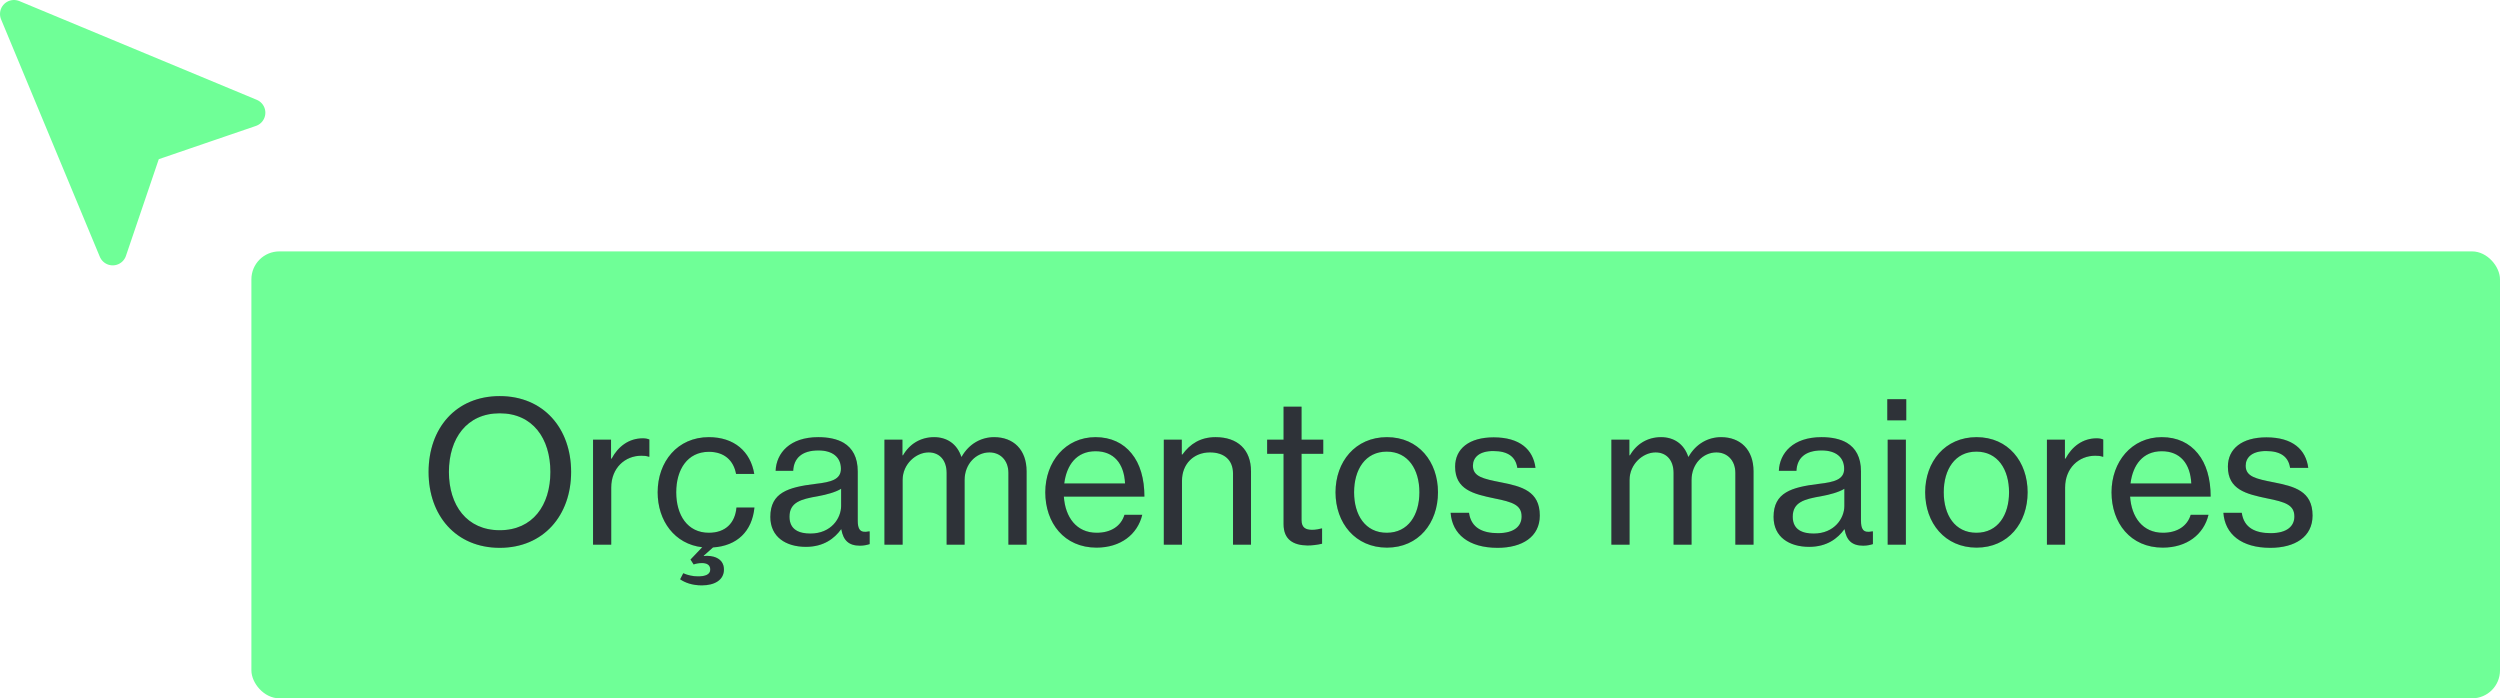
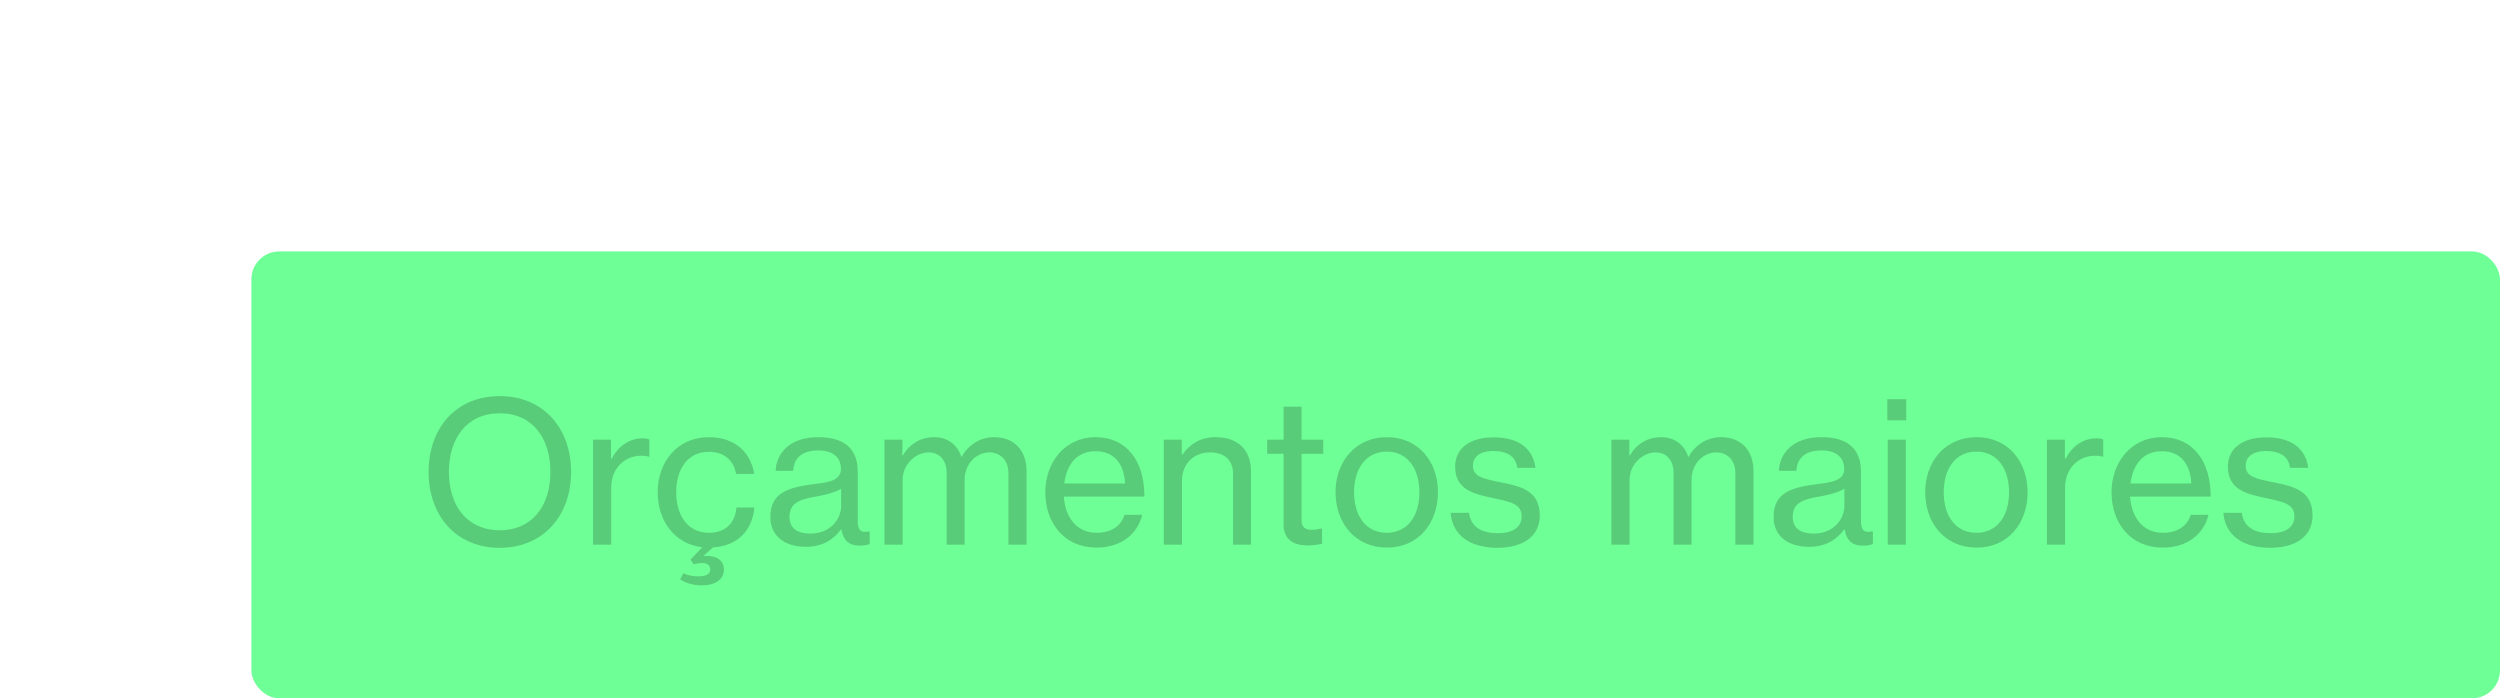
<svg xmlns="http://www.w3.org/2000/svg" width="179" height="50" viewBox="0 0 179 50" fill="none">
  <rect x="18" y="18" width="161" height="32" rx="2" fill="#6FFF97" />
-   <path d="M35.782 39.224C38.918 39.224 40.892 36.9 40.892 33.792C40.892 30.67 38.918 28.36 35.782 28.36C32.632 28.36 30.686 30.67 30.686 33.792C30.686 36.9 32.632 39.224 35.782 39.224ZM35.782 37.964C33.416 37.964 32.142 36.172 32.142 33.792C32.142 31.398 33.416 29.592 35.782 29.592C38.148 29.592 39.408 31.398 39.408 33.792C39.408 36.172 38.148 37.964 35.782 37.964ZM43.75 31.482H42.462V39H43.764V34.912C43.764 33.498 44.758 32.63 45.92 32.63C46.144 32.63 46.27 32.644 46.452 32.7H46.494V31.468C46.354 31.412 46.228 31.384 46.018 31.384C45.024 31.384 44.254 31.972 43.792 32.84H43.75V31.482ZM50.252 41.912C51.176 41.912 51.834 41.52 51.834 40.778C51.834 39.924 50.966 39.742 50.392 39.812V39.784L51.05 39.196C52.786 39.084 53.85 38.034 54.018 36.34H52.73C52.632 37.46 51.932 38.146 50.756 38.146C49.216 38.146 48.418 36.872 48.418 35.248C48.418 33.624 49.216 32.35 50.756 32.35C51.848 32.35 52.52 32.952 52.702 33.932H54.004C53.738 32.322 52.562 31.3 50.756 31.3C48.502 31.3 47.088 33.064 47.088 35.248C47.088 37.292 48.306 38.958 50.28 39.182L49.44 40.064L49.664 40.414C49.832 40.358 50 40.316 50.266 40.316C50.602 40.316 50.854 40.442 50.854 40.778C50.854 41.156 50.462 41.268 49.972 41.268C49.608 41.268 49.23 41.184 48.922 41.044L48.698 41.478C49.048 41.716 49.552 41.912 50.252 41.912ZM57.704 39.154C58.978 39.154 59.748 38.552 60.224 37.894H60.238C60.378 38.692 60.77 39.07 61.568 39.07C61.876 39.07 62.086 39.014 62.268 38.958V38.048H62.212C61.554 38.188 61.414 37.866 61.414 37.264V33.75C61.414 32.742 61.036 32.084 60.406 31.706C59.93 31.426 59.3 31.3 58.586 31.3C56.556 31.3 55.59 32.434 55.534 33.708H56.794C56.836 32.812 57.41 32.252 58.6 32.252C59.636 32.252 60.21 32.756 60.21 33.568C60.21 34.338 59.496 34.52 58.39 34.646C56.444 34.884 55.156 35.262 55.156 37.012C55.156 38.454 56.276 39.154 57.704 39.154ZM58.026 38.202C57.27 38.202 56.528 37.964 56.528 36.998C56.528 35.962 57.34 35.738 58.572 35.528C59.188 35.416 59.846 35.234 60.224 34.996V36.228C60.224 37.096 59.524 38.202 58.026 38.202ZM63.326 39H64.628V34.366C64.628 33.218 65.594 32.392 66.49 32.392C67.26 32.392 67.778 32.938 67.778 33.862V39H69.066V34.366C69.066 33.218 69.892 32.392 70.844 32.392C71.6 32.392 72.202 32.938 72.202 33.862V39H73.504V33.75C73.504 32.182 72.552 31.3 71.18 31.3C70.27 31.3 69.388 31.762 68.856 32.7H68.828C68.52 31.776 67.792 31.3 66.882 31.3C65.916 31.3 65.118 31.79 64.656 32.602H64.614V31.482H63.326V39ZM78.51 39.21C80.246 39.21 81.45 38.258 81.786 36.858H80.512C80.274 37.656 79.56 38.146 78.524 38.146C77.068 38.146 76.27 37.026 76.172 35.556H81.94C81.94 34.282 81.632 33.204 81.016 32.462C80.428 31.734 79.56 31.3 78.44 31.3C76.284 31.3 74.842 33.064 74.842 35.248C74.842 37.446 76.2 39.21 78.51 39.21ZM78.44 32.308C79.742 32.308 80.484 33.176 80.554 34.618H76.2C76.368 33.288 77.082 32.308 78.44 32.308ZM84.616 31.482H83.328V39H84.63V34.422C84.63 33.218 85.47 32.392 86.632 32.392C87.654 32.392 88.284 32.938 88.284 33.904V39H89.572V33.75C89.572 32.182 88.606 31.3 87.038 31.3C85.946 31.3 85.204 31.79 84.658 32.546H84.616V31.482ZM90.727 32.49H91.903V37.53C91.903 38.636 92.603 39.042 93.611 39.056C93.947 39.056 94.311 39.014 94.661 38.93V37.838H94.619C94.479 37.88 94.185 37.936 93.961 37.936C93.485 37.936 93.191 37.782 93.191 37.236V32.49H94.745V31.482H93.191V29.116H91.903V31.482H90.727V32.49ZM99.305 39.21C101.573 39.21 102.959 37.446 102.959 35.248C102.959 33.064 101.573 31.3 99.305 31.3C97.037 31.3 95.623 33.064 95.623 35.248C95.623 37.446 97.037 39.21 99.305 39.21ZM99.291 38.146C97.751 38.146 96.953 36.872 96.953 35.248C96.953 33.624 97.751 32.336 99.291 32.336C100.831 32.336 101.629 33.624 101.629 35.248C101.629 36.872 100.831 38.146 99.291 38.146ZM107.225 39.224C108.989 39.224 110.249 38.44 110.249 36.914C110.249 35.164 108.961 34.828 107.463 34.534C106.189 34.282 105.461 34.128 105.461 33.344C105.461 32.77 105.895 32.294 106.917 32.294C107.995 32.294 108.527 32.728 108.639 33.498H109.941C109.773 32.196 108.835 31.314 106.945 31.314C105.195 31.314 104.187 32.126 104.187 33.414C104.187 35.066 105.517 35.374 106.987 35.682C108.317 35.948 108.947 36.158 108.947 36.984C108.947 37.656 108.443 38.174 107.253 38.174C106.175 38.174 105.335 37.81 105.181 36.718H103.865C103.977 38.244 105.153 39.224 107.225 39.224ZM115.375 39H116.677V34.366C116.677 33.218 117.643 32.392 118.539 32.392C119.309 32.392 119.827 32.938 119.827 33.862V39H121.115V34.366C121.115 33.218 121.941 32.392 122.893 32.392C123.649 32.392 124.251 32.938 124.251 33.862V39H125.553V33.75C125.553 32.182 124.601 31.3 123.229 31.3C122.319 31.3 121.437 31.762 120.905 32.7H120.877C120.569 31.776 119.841 31.3 118.931 31.3C117.965 31.3 117.167 31.79 116.705 32.602H116.663V31.482H115.375V39ZM129.536 39.154C130.81 39.154 131.58 38.552 132.056 37.894H132.07C132.21 38.692 132.602 39.07 133.4 39.07C133.708 39.07 133.918 39.014 134.1 38.958V38.048H134.044C133.386 38.188 133.246 37.866 133.246 37.264V33.75C133.246 32.742 132.868 32.084 132.238 31.706C131.762 31.426 131.132 31.3 130.418 31.3C128.388 31.3 127.422 32.434 127.366 33.708H128.626C128.668 32.812 129.242 32.252 130.432 32.252C131.468 32.252 132.042 32.756 132.042 33.568C132.042 34.338 131.328 34.52 130.222 34.646C128.276 34.884 126.988 35.262 126.988 37.012C126.988 38.454 128.108 39.154 129.536 39.154ZM129.858 38.202C129.102 38.202 128.36 37.964 128.36 36.998C128.36 35.962 129.172 35.738 130.404 35.528C131.02 35.416 131.678 35.234 132.056 34.996V36.228C132.056 37.096 131.356 38.202 129.858 38.202ZM135.13 30.096H136.488V28.584H135.13V30.096ZM135.158 39H136.46V31.482H135.158V39ZM141.524 39.21C143.792 39.21 145.178 37.446 145.178 35.248C145.178 33.064 143.792 31.3 141.524 31.3C139.256 31.3 137.842 33.064 137.842 35.248C137.842 37.446 139.256 39.21 141.524 39.21ZM141.51 38.146C139.97 38.146 139.172 36.872 139.172 35.248C139.172 33.624 139.97 32.336 141.51 32.336C143.05 32.336 143.848 33.624 143.848 35.248C143.848 36.872 143.05 38.146 141.51 38.146ZM147.848 31.482H146.56V39H147.862V34.912C147.862 33.498 148.856 32.63 150.018 32.63C150.242 32.63 150.368 32.644 150.55 32.7H150.592V31.468C150.452 31.412 150.326 31.384 150.116 31.384C149.122 31.384 148.352 31.972 147.89 32.84H147.848V31.482ZM154.853 39.21C156.589 39.21 157.793 38.258 158.129 36.858H156.855C156.617 37.656 155.903 38.146 154.867 38.146C153.411 38.146 152.613 37.026 152.515 35.556H158.283C158.283 34.282 157.975 33.204 157.359 32.462C156.771 31.734 155.903 31.3 154.783 31.3C152.627 31.3 151.185 33.064 151.185 35.248C151.185 37.446 152.543 39.21 154.853 39.21ZM154.783 32.308C156.085 32.308 156.827 33.176 156.897 34.618H152.543C152.711 33.288 153.425 32.308 154.783 32.308ZM162.555 39.224C164.319 39.224 165.579 38.44 165.579 36.914C165.579 35.164 164.291 34.828 162.793 34.534C161.519 34.282 160.791 34.128 160.791 33.344C160.791 32.77 161.225 32.294 162.247 32.294C163.325 32.294 163.857 32.728 163.969 33.498H165.271C165.103 32.196 164.165 31.314 162.275 31.314C160.525 31.314 159.517 32.126 159.517 33.414C159.517 35.066 160.847 35.374 162.317 35.682C163.647 35.948 164.277 36.158 164.277 36.984C164.277 37.656 163.773 38.174 162.583 38.174C161.505 38.174 160.665 37.81 160.511 36.718H159.195C159.307 38.244 160.483 39.224 162.555 39.224Z" fill="#3A3F46" />
  <path d="M35.782 39.224C38.918 39.224 40.892 36.9 40.892 33.792C40.892 30.67 38.918 28.36 35.782 28.36C32.632 28.36 30.686 30.67 30.686 33.792C30.686 36.9 32.632 39.224 35.782 39.224ZM35.782 37.964C33.416 37.964 32.142 36.172 32.142 33.792C32.142 31.398 33.416 29.592 35.782 29.592C38.148 29.592 39.408 31.398 39.408 33.792C39.408 36.172 38.148 37.964 35.782 37.964ZM43.75 31.482H42.462V39H43.764V34.912C43.764 33.498 44.758 32.63 45.92 32.63C46.144 32.63 46.27 32.644 46.452 32.7H46.494V31.468C46.354 31.412 46.228 31.384 46.018 31.384C45.024 31.384 44.254 31.972 43.792 32.84H43.75V31.482ZM50.252 41.912C51.176 41.912 51.834 41.52 51.834 40.778C51.834 39.924 50.966 39.742 50.392 39.812V39.784L51.05 39.196C52.786 39.084 53.85 38.034 54.018 36.34H52.73C52.632 37.46 51.932 38.146 50.756 38.146C49.216 38.146 48.418 36.872 48.418 35.248C48.418 33.624 49.216 32.35 50.756 32.35C51.848 32.35 52.52 32.952 52.702 33.932H54.004C53.738 32.322 52.562 31.3 50.756 31.3C48.502 31.3 47.088 33.064 47.088 35.248C47.088 37.292 48.306 38.958 50.28 39.182L49.44 40.064L49.664 40.414C49.832 40.358 50 40.316 50.266 40.316C50.602 40.316 50.854 40.442 50.854 40.778C50.854 41.156 50.462 41.268 49.972 41.268C49.608 41.268 49.23 41.184 48.922 41.044L48.698 41.478C49.048 41.716 49.552 41.912 50.252 41.912ZM57.704 39.154C58.978 39.154 59.748 38.552 60.224 37.894H60.238C60.378 38.692 60.77 39.07 61.568 39.07C61.876 39.07 62.086 39.014 62.268 38.958V38.048H62.212C61.554 38.188 61.414 37.866 61.414 37.264V33.75C61.414 32.742 61.036 32.084 60.406 31.706C59.93 31.426 59.3 31.3 58.586 31.3C56.556 31.3 55.59 32.434 55.534 33.708H56.794C56.836 32.812 57.41 32.252 58.6 32.252C59.636 32.252 60.21 32.756 60.21 33.568C60.21 34.338 59.496 34.52 58.39 34.646C56.444 34.884 55.156 35.262 55.156 37.012C55.156 38.454 56.276 39.154 57.704 39.154ZM58.026 38.202C57.27 38.202 56.528 37.964 56.528 36.998C56.528 35.962 57.34 35.738 58.572 35.528C59.188 35.416 59.846 35.234 60.224 34.996V36.228C60.224 37.096 59.524 38.202 58.026 38.202ZM63.326 39H64.628V34.366C64.628 33.218 65.594 32.392 66.49 32.392C67.26 32.392 67.778 32.938 67.778 33.862V39H69.066V34.366C69.066 33.218 69.892 32.392 70.844 32.392C71.6 32.392 72.202 32.938 72.202 33.862V39H73.504V33.75C73.504 32.182 72.552 31.3 71.18 31.3C70.27 31.3 69.388 31.762 68.856 32.7H68.828C68.52 31.776 67.792 31.3 66.882 31.3C65.916 31.3 65.118 31.79 64.656 32.602H64.614V31.482H63.326V39ZM78.51 39.21C80.246 39.21 81.45 38.258 81.786 36.858H80.512C80.274 37.656 79.56 38.146 78.524 38.146C77.068 38.146 76.27 37.026 76.172 35.556H81.94C81.94 34.282 81.632 33.204 81.016 32.462C80.428 31.734 79.56 31.3 78.44 31.3C76.284 31.3 74.842 33.064 74.842 35.248C74.842 37.446 76.2 39.21 78.51 39.21ZM78.44 32.308C79.742 32.308 80.484 33.176 80.554 34.618H76.2C76.368 33.288 77.082 32.308 78.44 32.308ZM84.616 31.482H83.328V39H84.63V34.422C84.63 33.218 85.47 32.392 86.632 32.392C87.654 32.392 88.284 32.938 88.284 33.904V39H89.572V33.75C89.572 32.182 88.606 31.3 87.038 31.3C85.946 31.3 85.204 31.79 84.658 32.546H84.616V31.482ZM90.727 32.49H91.903V37.53C91.903 38.636 92.603 39.042 93.611 39.056C93.947 39.056 94.311 39.014 94.661 38.93V37.838H94.619C94.479 37.88 94.185 37.936 93.961 37.936C93.485 37.936 93.191 37.782 93.191 37.236V32.49H94.745V31.482H93.191V29.116H91.903V31.482H90.727V32.49ZM99.305 39.21C101.573 39.21 102.959 37.446 102.959 35.248C102.959 33.064 101.573 31.3 99.305 31.3C97.037 31.3 95.623 33.064 95.623 35.248C95.623 37.446 97.037 39.21 99.305 39.21ZM99.291 38.146C97.751 38.146 96.953 36.872 96.953 35.248C96.953 33.624 97.751 32.336 99.291 32.336C100.831 32.336 101.629 33.624 101.629 35.248C101.629 36.872 100.831 38.146 99.291 38.146ZM107.225 39.224C108.989 39.224 110.249 38.44 110.249 36.914C110.249 35.164 108.961 34.828 107.463 34.534C106.189 34.282 105.461 34.128 105.461 33.344C105.461 32.77 105.895 32.294 106.917 32.294C107.995 32.294 108.527 32.728 108.639 33.498H109.941C109.773 32.196 108.835 31.314 106.945 31.314C105.195 31.314 104.187 32.126 104.187 33.414C104.187 35.066 105.517 35.374 106.987 35.682C108.317 35.948 108.947 36.158 108.947 36.984C108.947 37.656 108.443 38.174 107.253 38.174C106.175 38.174 105.335 37.81 105.181 36.718H103.865C103.977 38.244 105.153 39.224 107.225 39.224ZM115.375 39H116.677V34.366C116.677 33.218 117.643 32.392 118.539 32.392C119.309 32.392 119.827 32.938 119.827 33.862V39H121.115V34.366C121.115 33.218 121.941 32.392 122.893 32.392C123.649 32.392 124.251 32.938 124.251 33.862V39H125.553V33.75C125.553 32.182 124.601 31.3 123.229 31.3C122.319 31.3 121.437 31.762 120.905 32.7H120.877C120.569 31.776 119.841 31.3 118.931 31.3C117.965 31.3 117.167 31.79 116.705 32.602H116.663V31.482H115.375V39ZM129.536 39.154C130.81 39.154 131.58 38.552 132.056 37.894H132.07C132.21 38.692 132.602 39.07 133.4 39.07C133.708 39.07 133.918 39.014 134.1 38.958V38.048H134.044C133.386 38.188 133.246 37.866 133.246 37.264V33.75C133.246 32.742 132.868 32.084 132.238 31.706C131.762 31.426 131.132 31.3 130.418 31.3C128.388 31.3 127.422 32.434 127.366 33.708H128.626C128.668 32.812 129.242 32.252 130.432 32.252C131.468 32.252 132.042 32.756 132.042 33.568C132.042 34.338 131.328 34.52 130.222 34.646C128.276 34.884 126.988 35.262 126.988 37.012C126.988 38.454 128.108 39.154 129.536 39.154ZM129.858 38.202C129.102 38.202 128.36 37.964 128.36 36.998C128.36 35.962 129.172 35.738 130.404 35.528C131.02 35.416 131.678 35.234 132.056 34.996V36.228C132.056 37.096 131.356 38.202 129.858 38.202ZM135.13 30.096H136.488V28.584H135.13V30.096ZM135.158 39H136.46V31.482H135.158V39ZM141.524 39.21C143.792 39.21 145.178 37.446 145.178 35.248C145.178 33.064 143.792 31.3 141.524 31.3C139.256 31.3 137.842 33.064 137.842 35.248C137.842 37.446 139.256 39.21 141.524 39.21ZM141.51 38.146C139.97 38.146 139.172 36.872 139.172 35.248C139.172 33.624 139.97 32.336 141.51 32.336C143.05 32.336 143.848 33.624 143.848 35.248C143.848 36.872 143.05 38.146 141.51 38.146ZM147.848 31.482H146.56V39H147.862V34.912C147.862 33.498 148.856 32.63 150.018 32.63C150.242 32.63 150.368 32.644 150.55 32.7H150.592V31.468C150.452 31.412 150.326 31.384 150.116 31.384C149.122 31.384 148.352 31.972 147.89 32.84H147.848V31.482ZM154.853 39.21C156.589 39.21 157.793 38.258 158.129 36.858H156.855C156.617 37.656 155.903 38.146 154.867 38.146C153.411 38.146 152.613 37.026 152.515 35.556H158.283C158.283 34.282 157.975 33.204 157.359 32.462C156.771 31.734 155.903 31.3 154.783 31.3C152.627 31.3 151.185 33.064 151.185 35.248C151.185 37.446 152.543 39.21 154.853 39.21ZM154.783 32.308C156.085 32.308 156.827 33.176 156.897 34.618H152.543C152.711 33.288 153.425 32.308 154.783 32.308ZM162.555 39.224C164.319 39.224 165.579 38.44 165.579 36.914C165.579 35.164 164.291 34.828 162.793 34.534C161.519 34.282 160.791 34.128 160.791 33.344C160.791 32.77 161.225 32.294 162.247 32.294C163.325 32.294 163.857 32.728 163.969 33.498H165.271C165.103 32.196 164.165 31.314 162.275 31.314C160.525 31.314 159.517 32.126 159.517 33.414C159.517 35.066 160.847 35.374 162.317 35.682C163.647 35.948 164.277 36.158 164.277 36.984C164.277 37.656 163.773 38.174 162.583 38.174C161.505 38.174 160.665 37.81 160.511 36.718H159.195C159.307 38.244 160.483 39.224 162.555 39.224Z" fill="black" fill-opacity="0.2" />
-   <path d="M1 1L8.07 18L10.58 10.61L18 8.07L1 1Z" fill="#6FFF97" stroke="#6FFF97" stroke-width="2" stroke-linecap="round" stroke-linejoin="round" />
</svg>